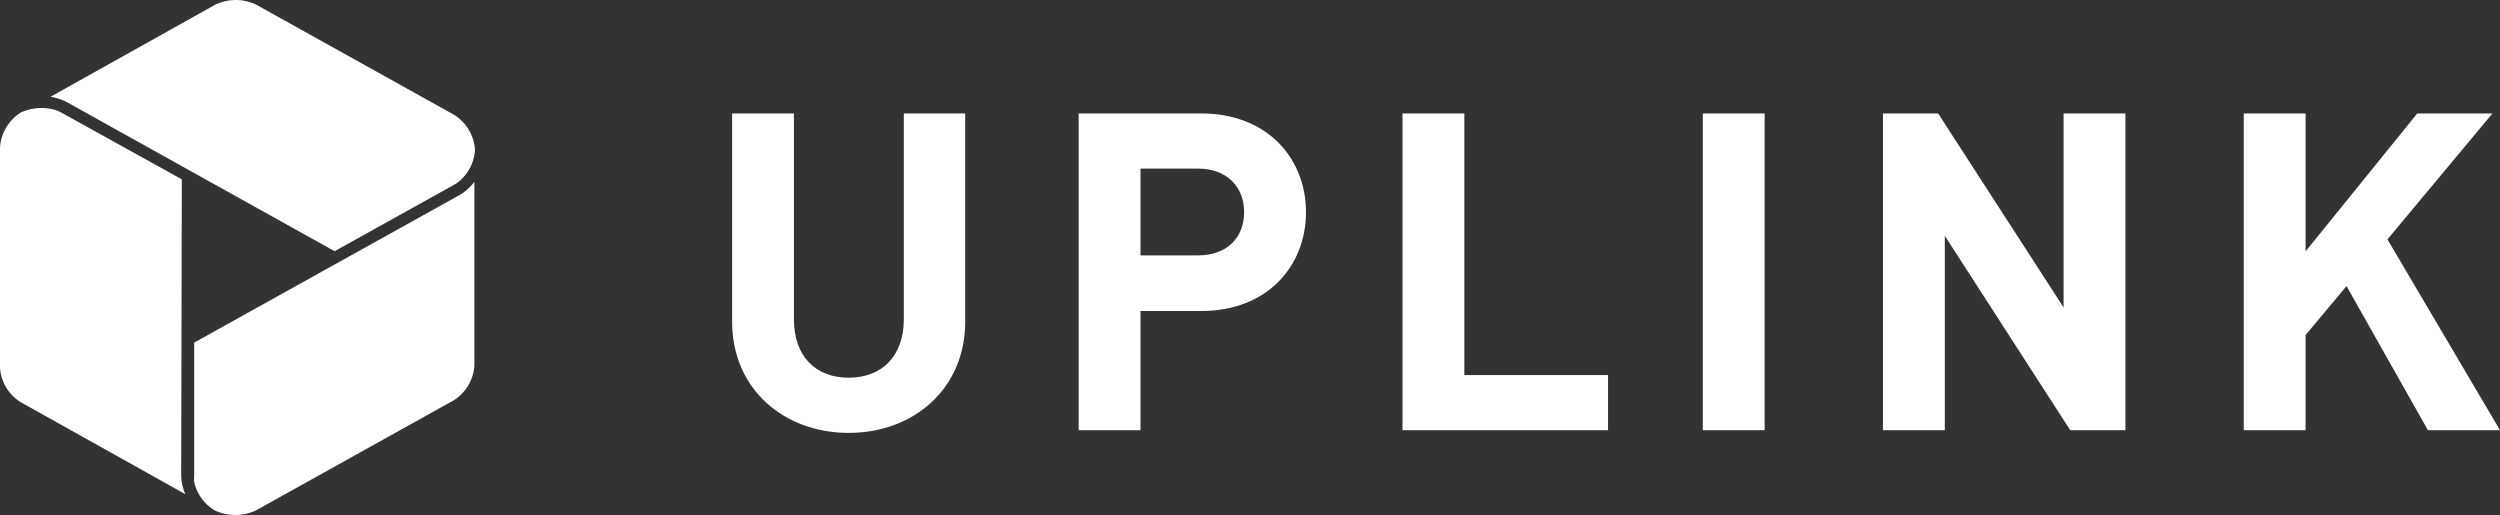
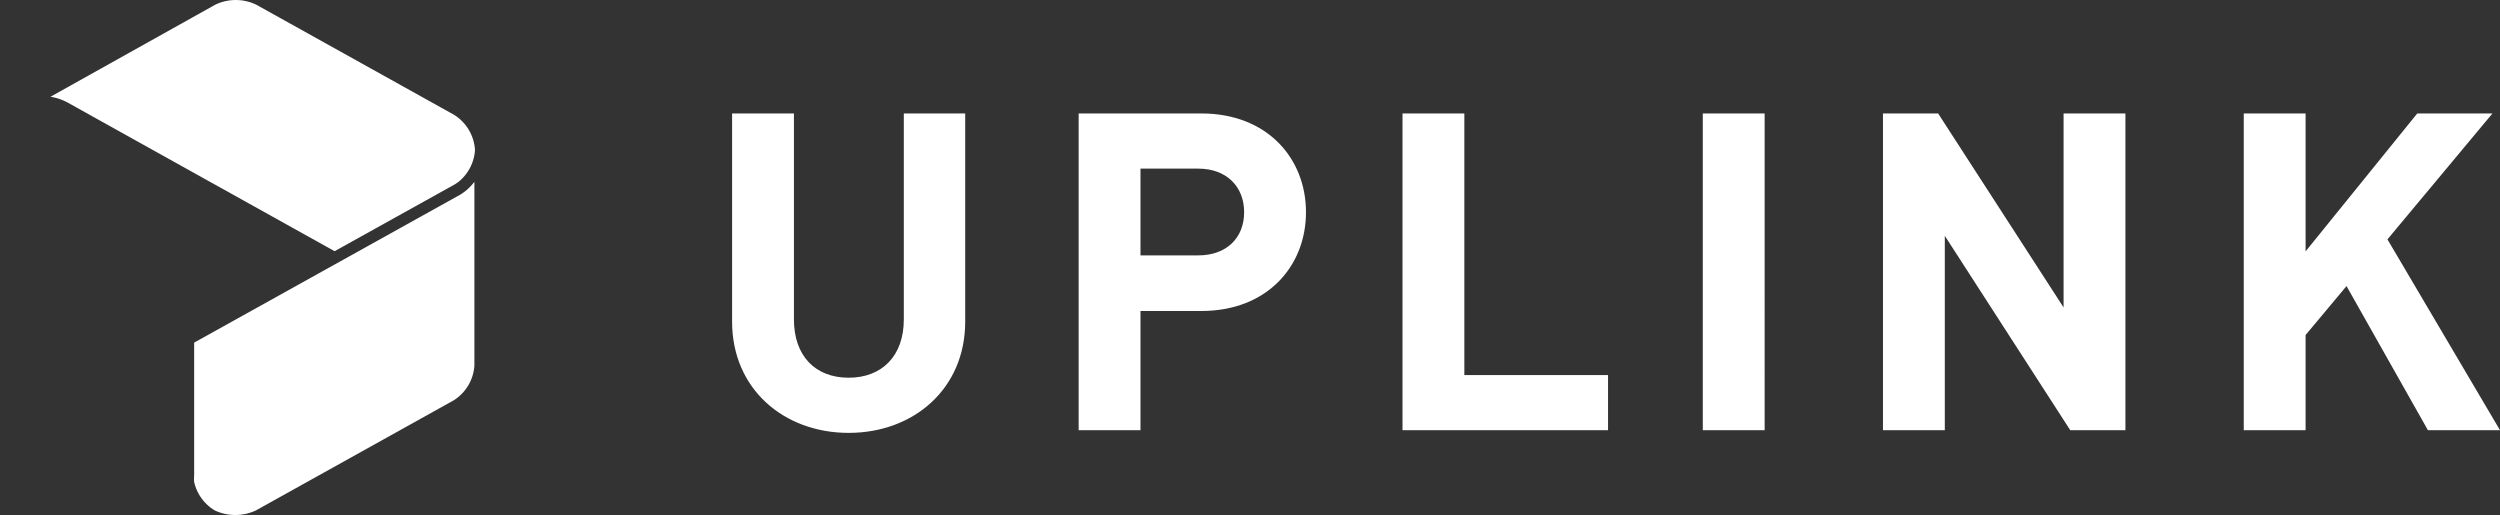
<svg xmlns="http://www.w3.org/2000/svg" width="421.474" height="86.825" viewBox="0 0 421.474 86.825">
  <rect x="0" y="0" width="421.474" height="86.825" fill="#333333" stroke="none" />
  <g transform="translate(-429 -278.183)">
    <g transform="translate(429 278.183)">
      <path d="M70.522,19.37,37.163.8A7.949,7.949,0,0,0,30.22.8L2.45,16.315a9.06,9.06,0,0,1,3.02,1.041L50.354,42.349,70.522,31.137a6.943,6.943,0,0,0,.9-.625,7.5,7.5,0,0,0,2.6-5.207,7.5,7.5,0,0,0-3.506-5.936Z" transform="translate(6.055 0)" fill="#fff" />
      <path d="M54.333,10.982,9.449,35.941V58.365a5.381,5.381,0,0,0,0,1.076,7.533,7.533,0,0,0,3.471,4.79,8.192,8.192,0,0,0,6.943,0L53.222,45.66a7.5,7.5,0,0,0,3.471-5.832v-31a8.54,8.54,0,0,1-2.36,2.152Z" transform="translate(23.285 21.821)" fill="#fff" />
-       <path d="M30.651,17.267,10.414,6.054A6.943,6.943,0,0,0,9.407,5.6a8.4,8.4,0,0,0-5.936.417A7.6,7.6,0,0,0,0,11.886V48.994a7.429,7.429,0,0,0,3.471,5.832l27.77,15.517a8.47,8.47,0,0,1-.694-3.124Z" transform="translate(0 12.968)" fill="#fff" />
    </g>
    <path d="M44.7-18.3V-53.4H34.35v34.725c0,6.15-3.675,9.825-9.3,9.825s-9.225-3.675-9.225-9.825V-53.4H5.4v35.1C5.4-6.975,14.1.45,25.05.45S44.7-6.975,44.7-18.3Zm57.45-18.45c0-9.075-6.525-16.65-17.625-16.65h-20.7V0H74.25V-20.1H84.525C95.625-20.1,102.15-27.675,102.15-36.75Zm-10.425,0c0,4.35-3,7.275-7.725,7.275H74.25V-44.1H84C88.725-44.1,91.725-41.1,91.725-36.75ZM153.075,0V-9.3H128.85V-53.4H118.425V0Zm26.4,0V-53.4H169.05V0ZM240.3,0V-53.4H229.875v32.7l-21.15-32.7h-9.3V0H209.85V-32.775L231,0Zm63.15,0L284.475-32.175l17.7-21.225H289.5L270.675-30.15V-53.4H260.25V0h10.425V-16.05l6.9-8.25L291.3,0Z" transform="translate(547.024 350.712)" fill="#fff" />
  </g>
</svg>